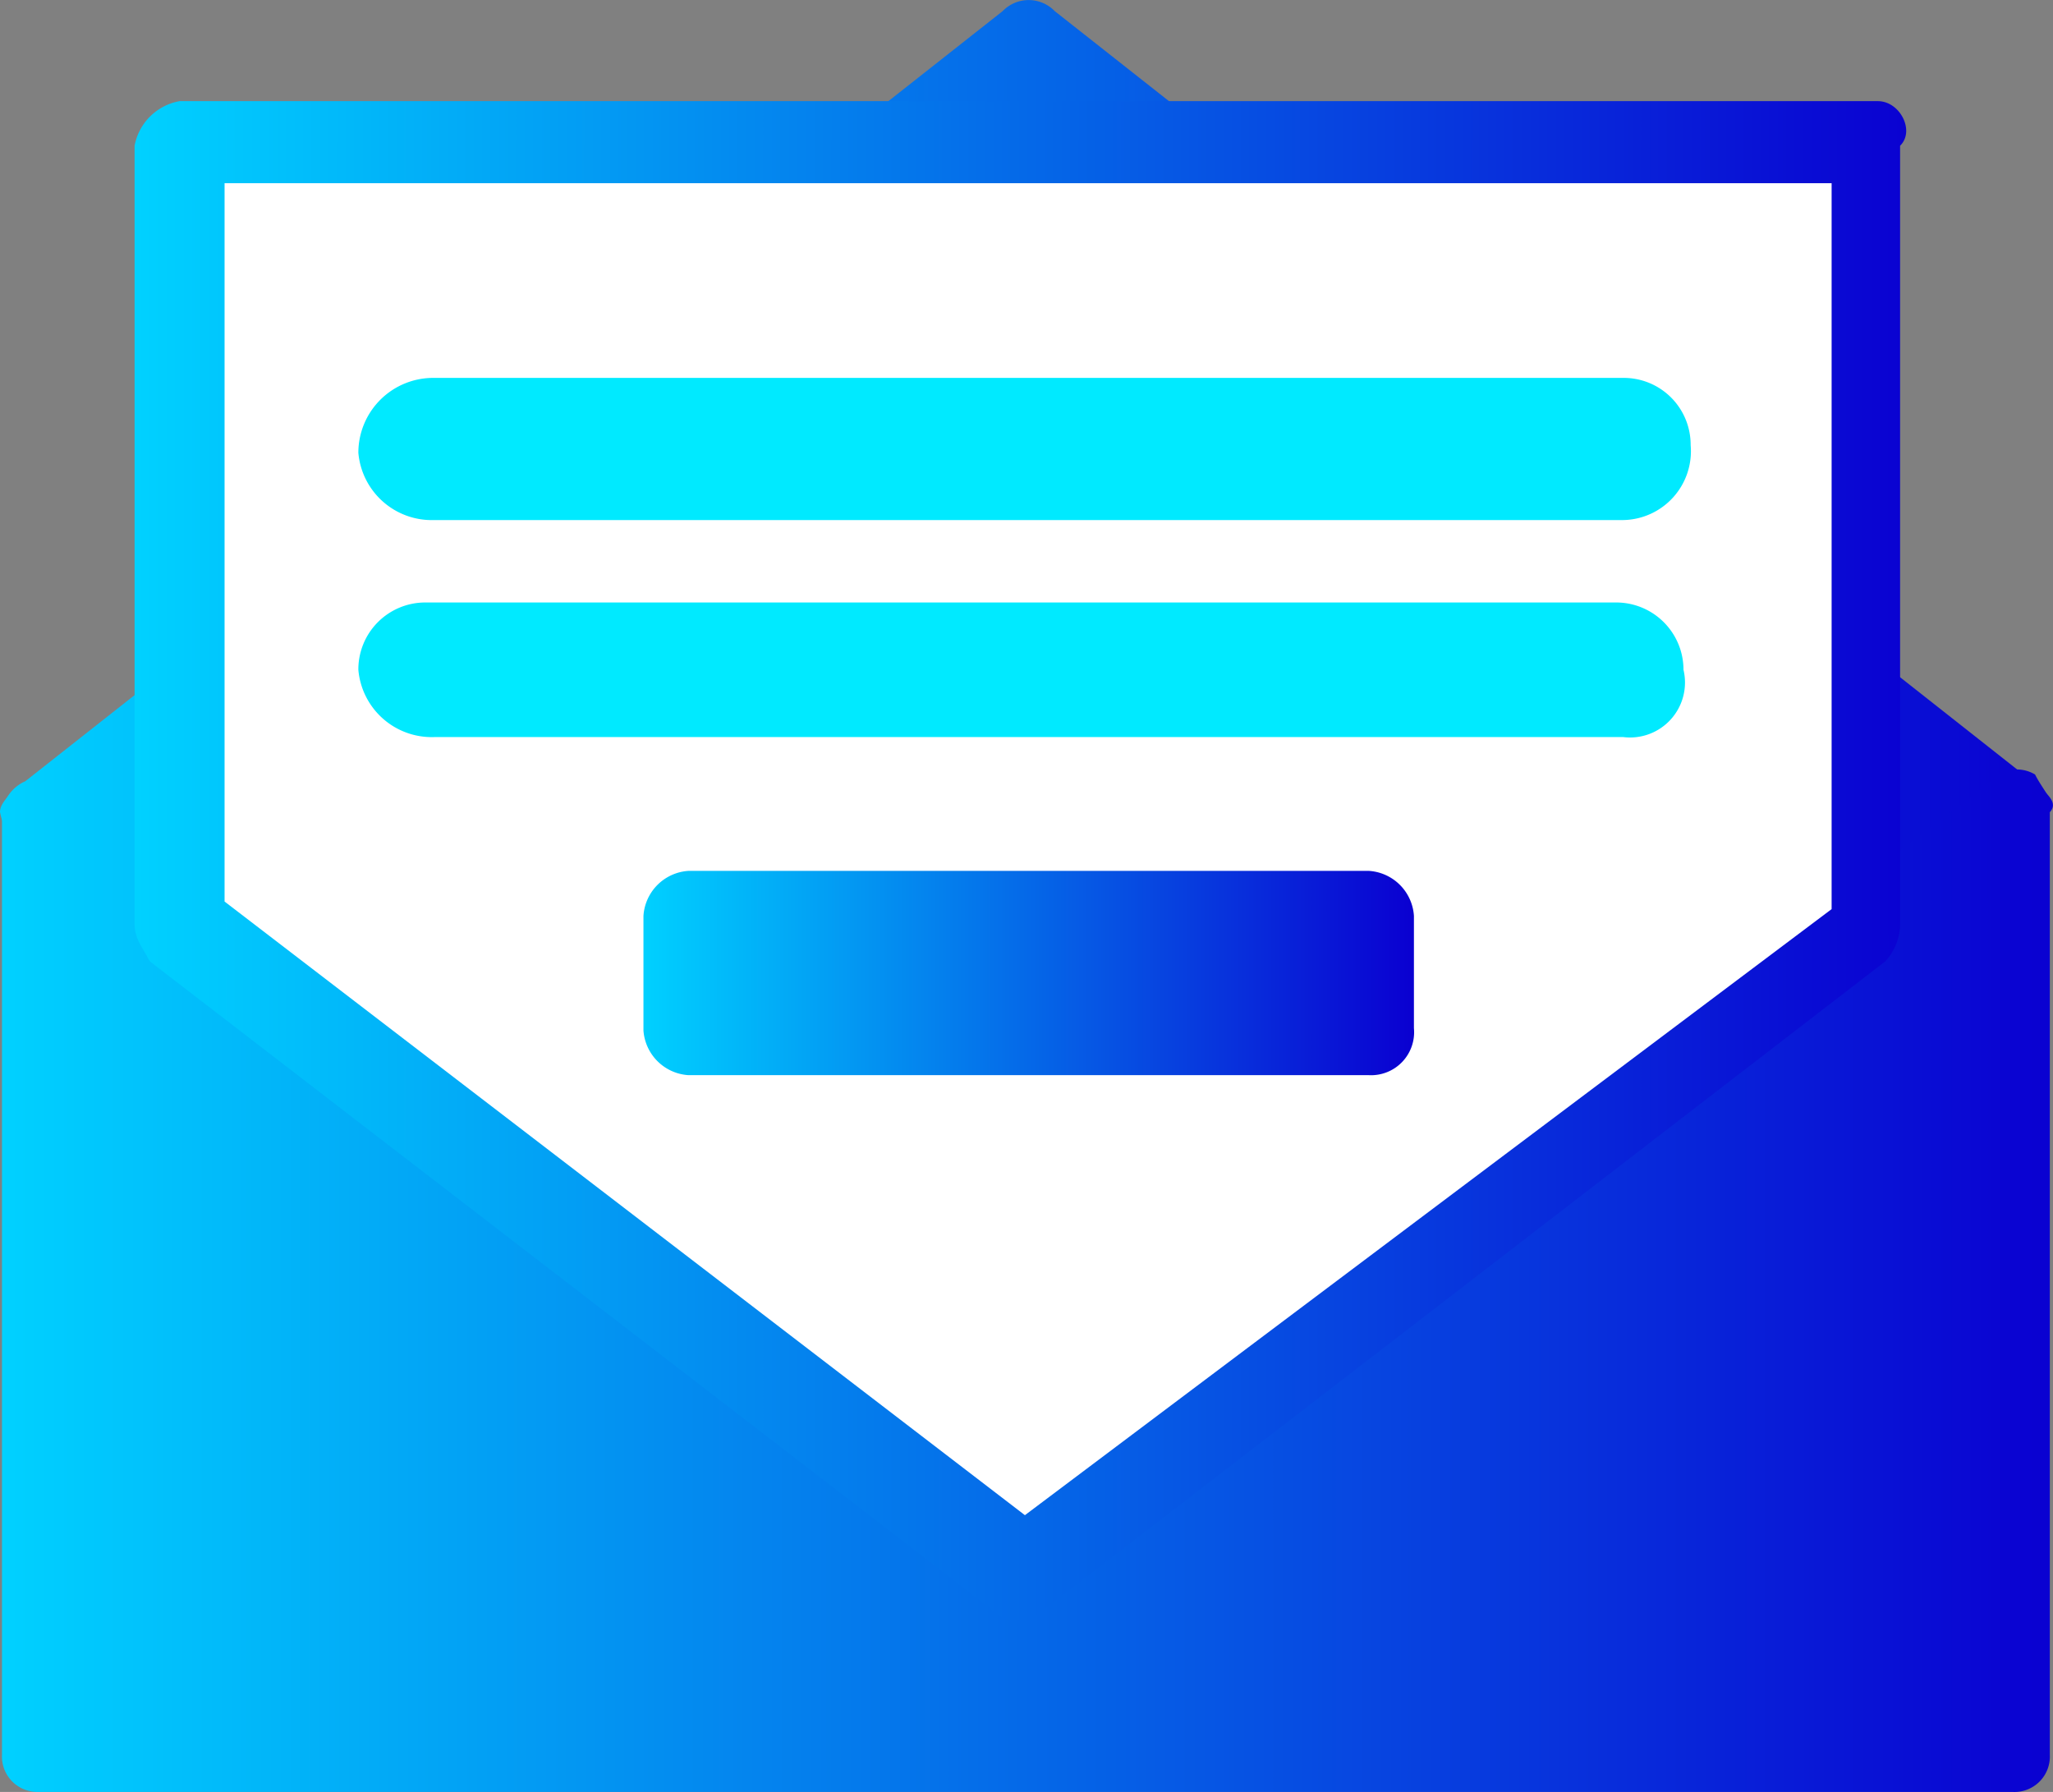
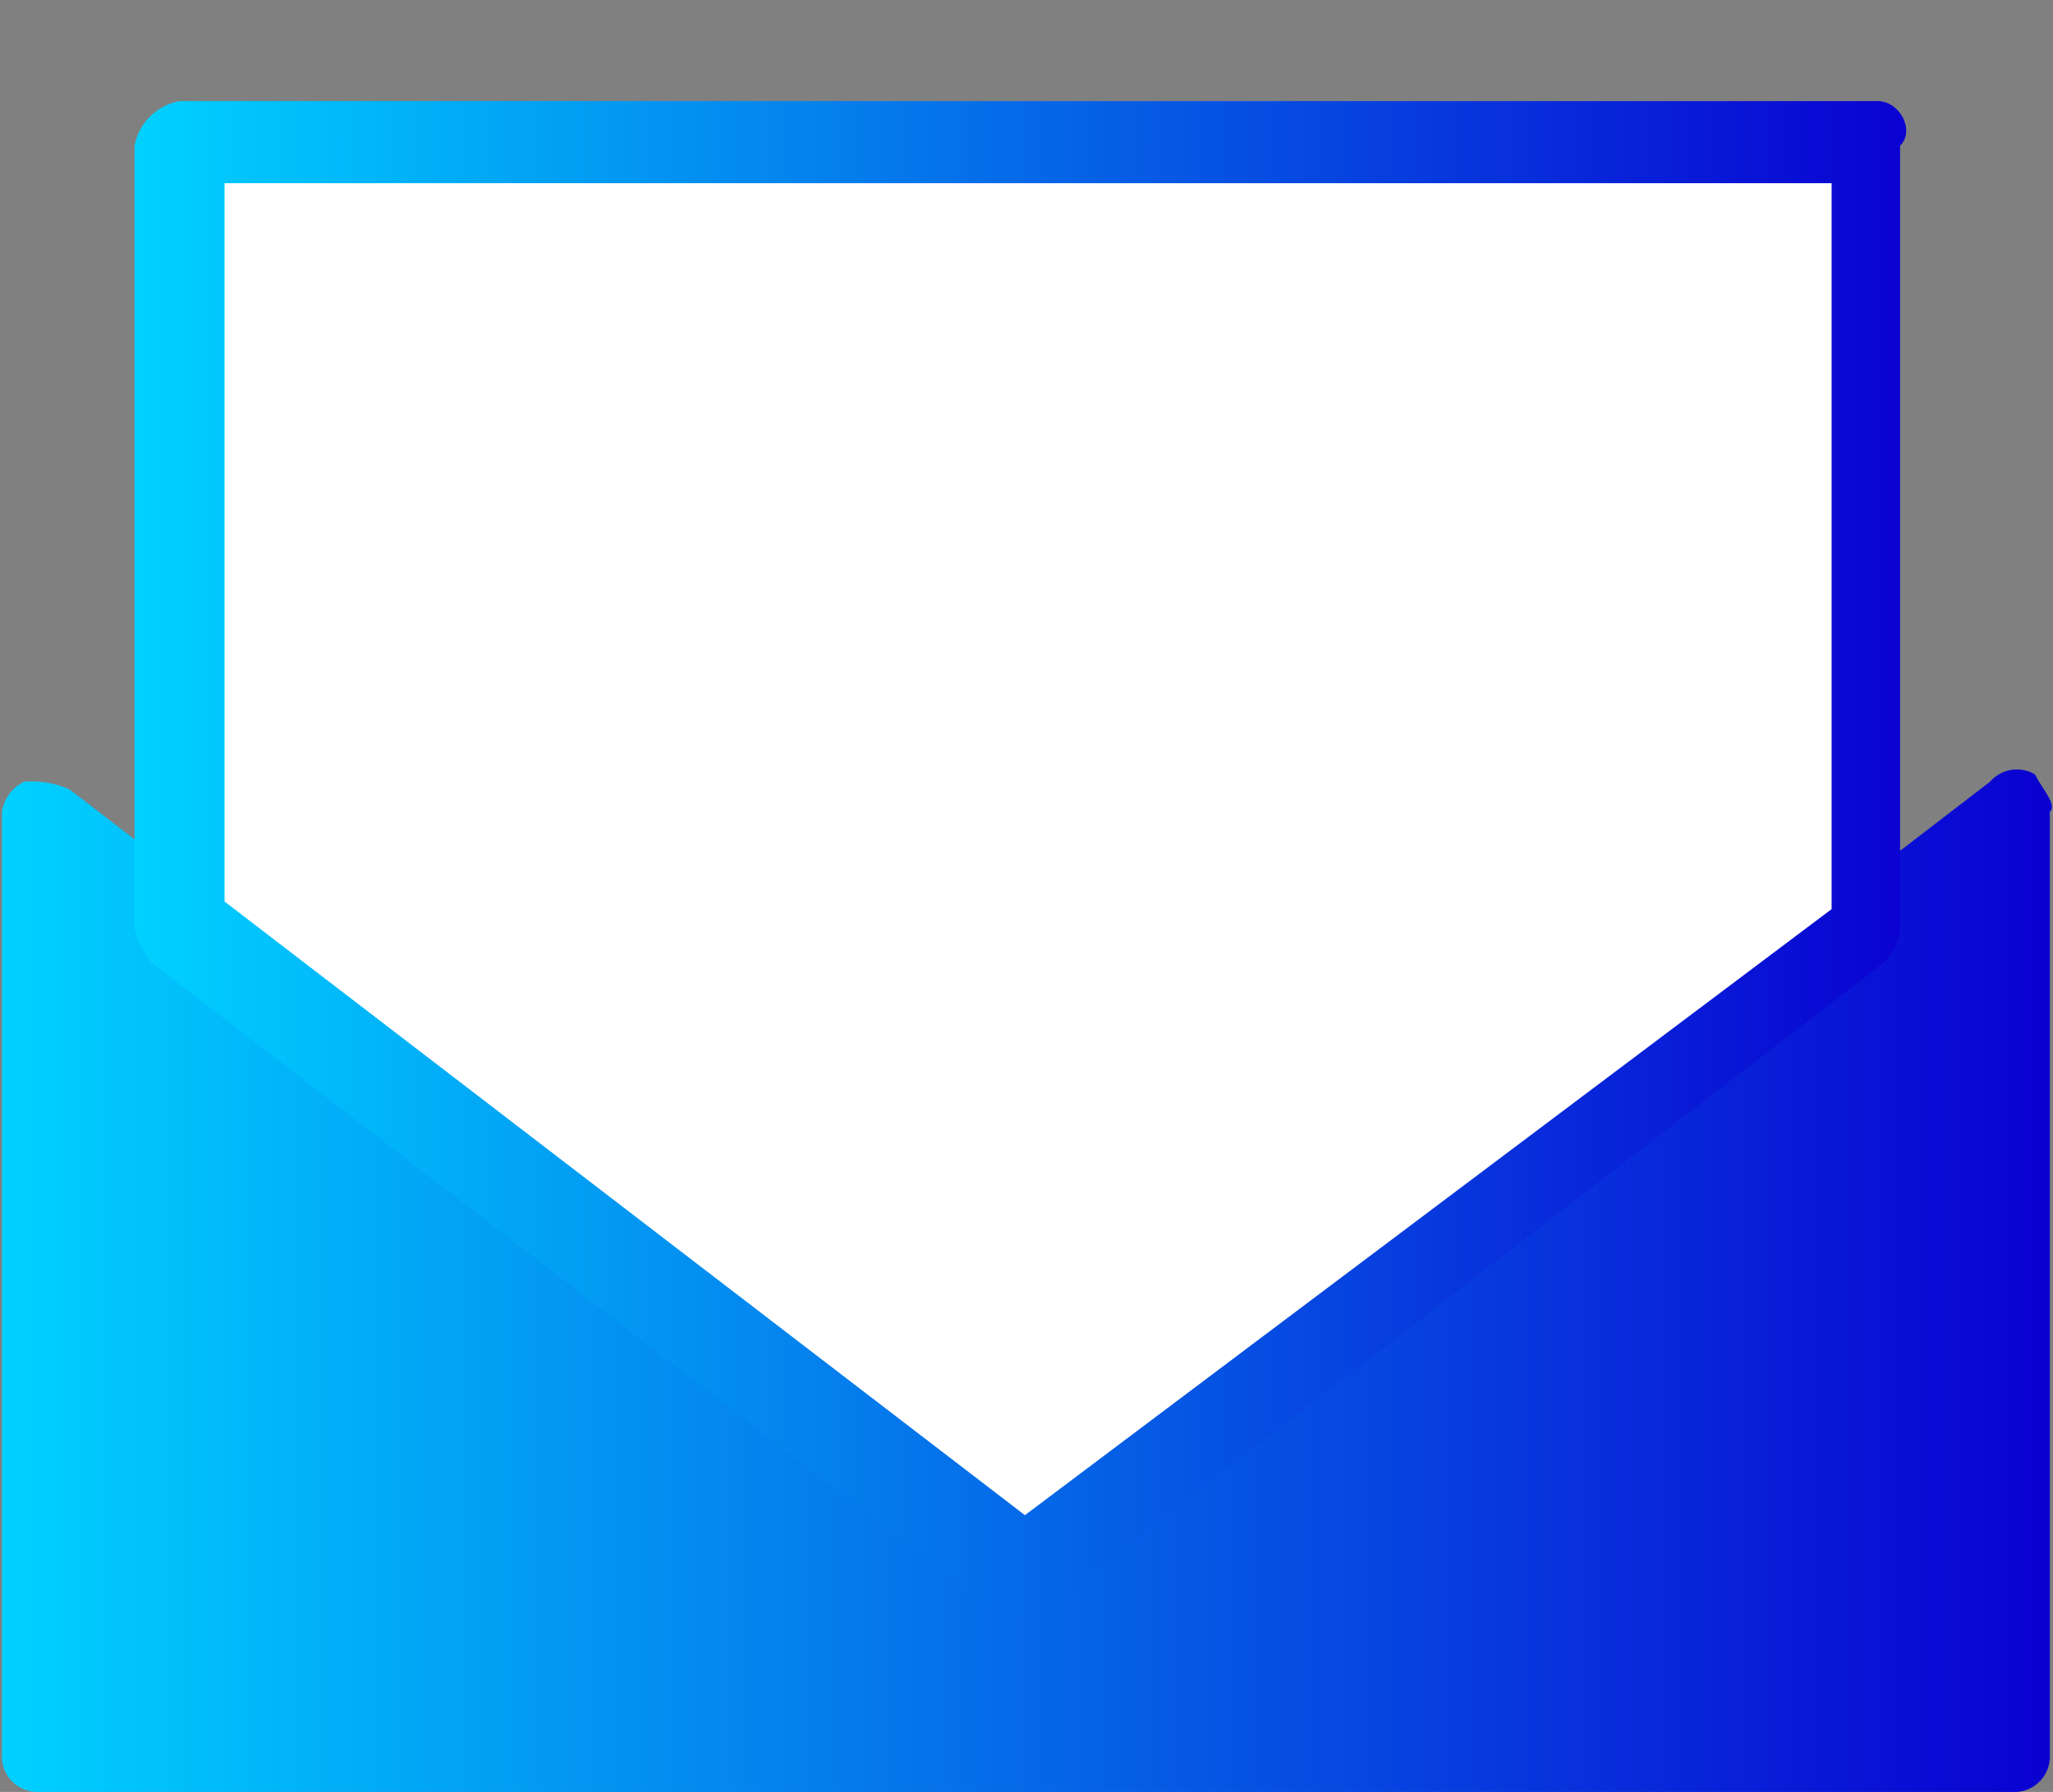
<svg xmlns="http://www.w3.org/2000/svg" xmlns:xlink="http://www.w3.org/1999/xlink" viewBox="0 0 51.56 45">
  <rect x="0" y="0" width="51.56" height="45" fill="#808080" stroke="none" />
  <defs>
    <style>.cls-1{fill:url(#linear-gradient);}.cls-2{fill:url(#linear-gradient-2);}.cls-3{fill:url(#linear-gradient-3);}.cls-4{fill:#fff;}.cls-5{fill:#00eaff;}.cls-6{fill:url(#linear-gradient-4);}</style>
    <linearGradient id="linear-gradient" y1="762.05" x2="51.56" y2="762.05" gradientTransform="translate(0 -741.9)" gradientUnits="userSpaceOnUse">
      <stop offset="0" stop-color="#00d1ff" />
      <stop offset="1" stop-color="#0a00d1" />
    </linearGradient>
    <linearGradient id="linear-gradient-2" y1="774.06" x2="51.61" y2="774.06" xlink:href="#linear-gradient" />
    <linearGradient id="linear-gradient-3" x1="3.43" y1="763.51" x2="48.18" y2="763.51" xlink:href="#linear-gradient" />
    <linearGradient id="linear-gradient-4" x1="16.11" y1="766.33" x2="35.5" y2="766.33" xlink:href="#linear-gradient" />
  </defs>
  <title>contact-form</title>
  <g id="Layer_1-2">
-     <path class="cls-1" d="M51.29 19.82l-24.8-19.54a.91.91 0 0 0-1.31 0l-24.8 19.54c-.19.18-.38.38-.38.57a1.45 1.45 0 0 0 .38.75l24.8 19a.68.68 0 0 0 .56.19.67.67 0 0 0 .56-.19l24.81-19a1.51 1.51 0 0 0 .37-.75c.19-.19 0-.39-.19-.57z" />
    <path class="cls-2" d="M51.11 19.45a.89.89 0 0 0-1.13.18l-24.24 18.61-24-18.42a2.35 2.35 0 0 0-1.13-.19 1 1 0 0 0-.56.76v23.67a.89.89 0 0 0 .89.94h49.6a.89.89 0 0 0 .94-.94v-23.67c.19-.19-.19-.57-.37-.94z" />
    <path class="cls-3" d="M47.16 2.54h-42.65a1.4 1.4 0 0 0-1.13 1.12v19.54c0 .38.19.57.38.94l21.24 16.35a.69.69 0 0 0 .56.19.7.7 0 0 0 .57-.19l21.22-16.35a1.4 1.4 0 0 0 .37-.94v-19.54c.38-.37 0-1.12-.56-1.12z" />
    <path class="cls-4" d="M5.64 22.64l20.1 15.41 20.26-15.22v-18.23h-40.36z" />
-     <path class="cls-5" d="M40.77 13.06h-29.87a1.85 1.85 0 0 1-1.9-1.69 1.88 1.88 0 0 1 1.9-1.88h29.87a1.68 1.68 0 0 1 1.69 1.69 1.73 1.73 0 0 1-1.69 1.88zm0 5.45h-29.87a1.85 1.85 0 0 1-1.9-1.69 1.68 1.68 0 0 1 1.69-1.69h29.89a1.69 1.69 0 0 1 1.7 1.69 1.38 1.38 0 0 1-1.51 1.69z" />
-     <path class="cls-6" d="M34.38 27h-17.09a1.21 1.21 0 0 1-1.13-1.12v-2.88a1.21 1.21 0 0 1 1.13-1.13h17.09a1.21 1.21 0 0 1 1.13 1.13v2.82a1.08 1.08 0 0 1-1.13 1.18z" />
  </g>
</svg>